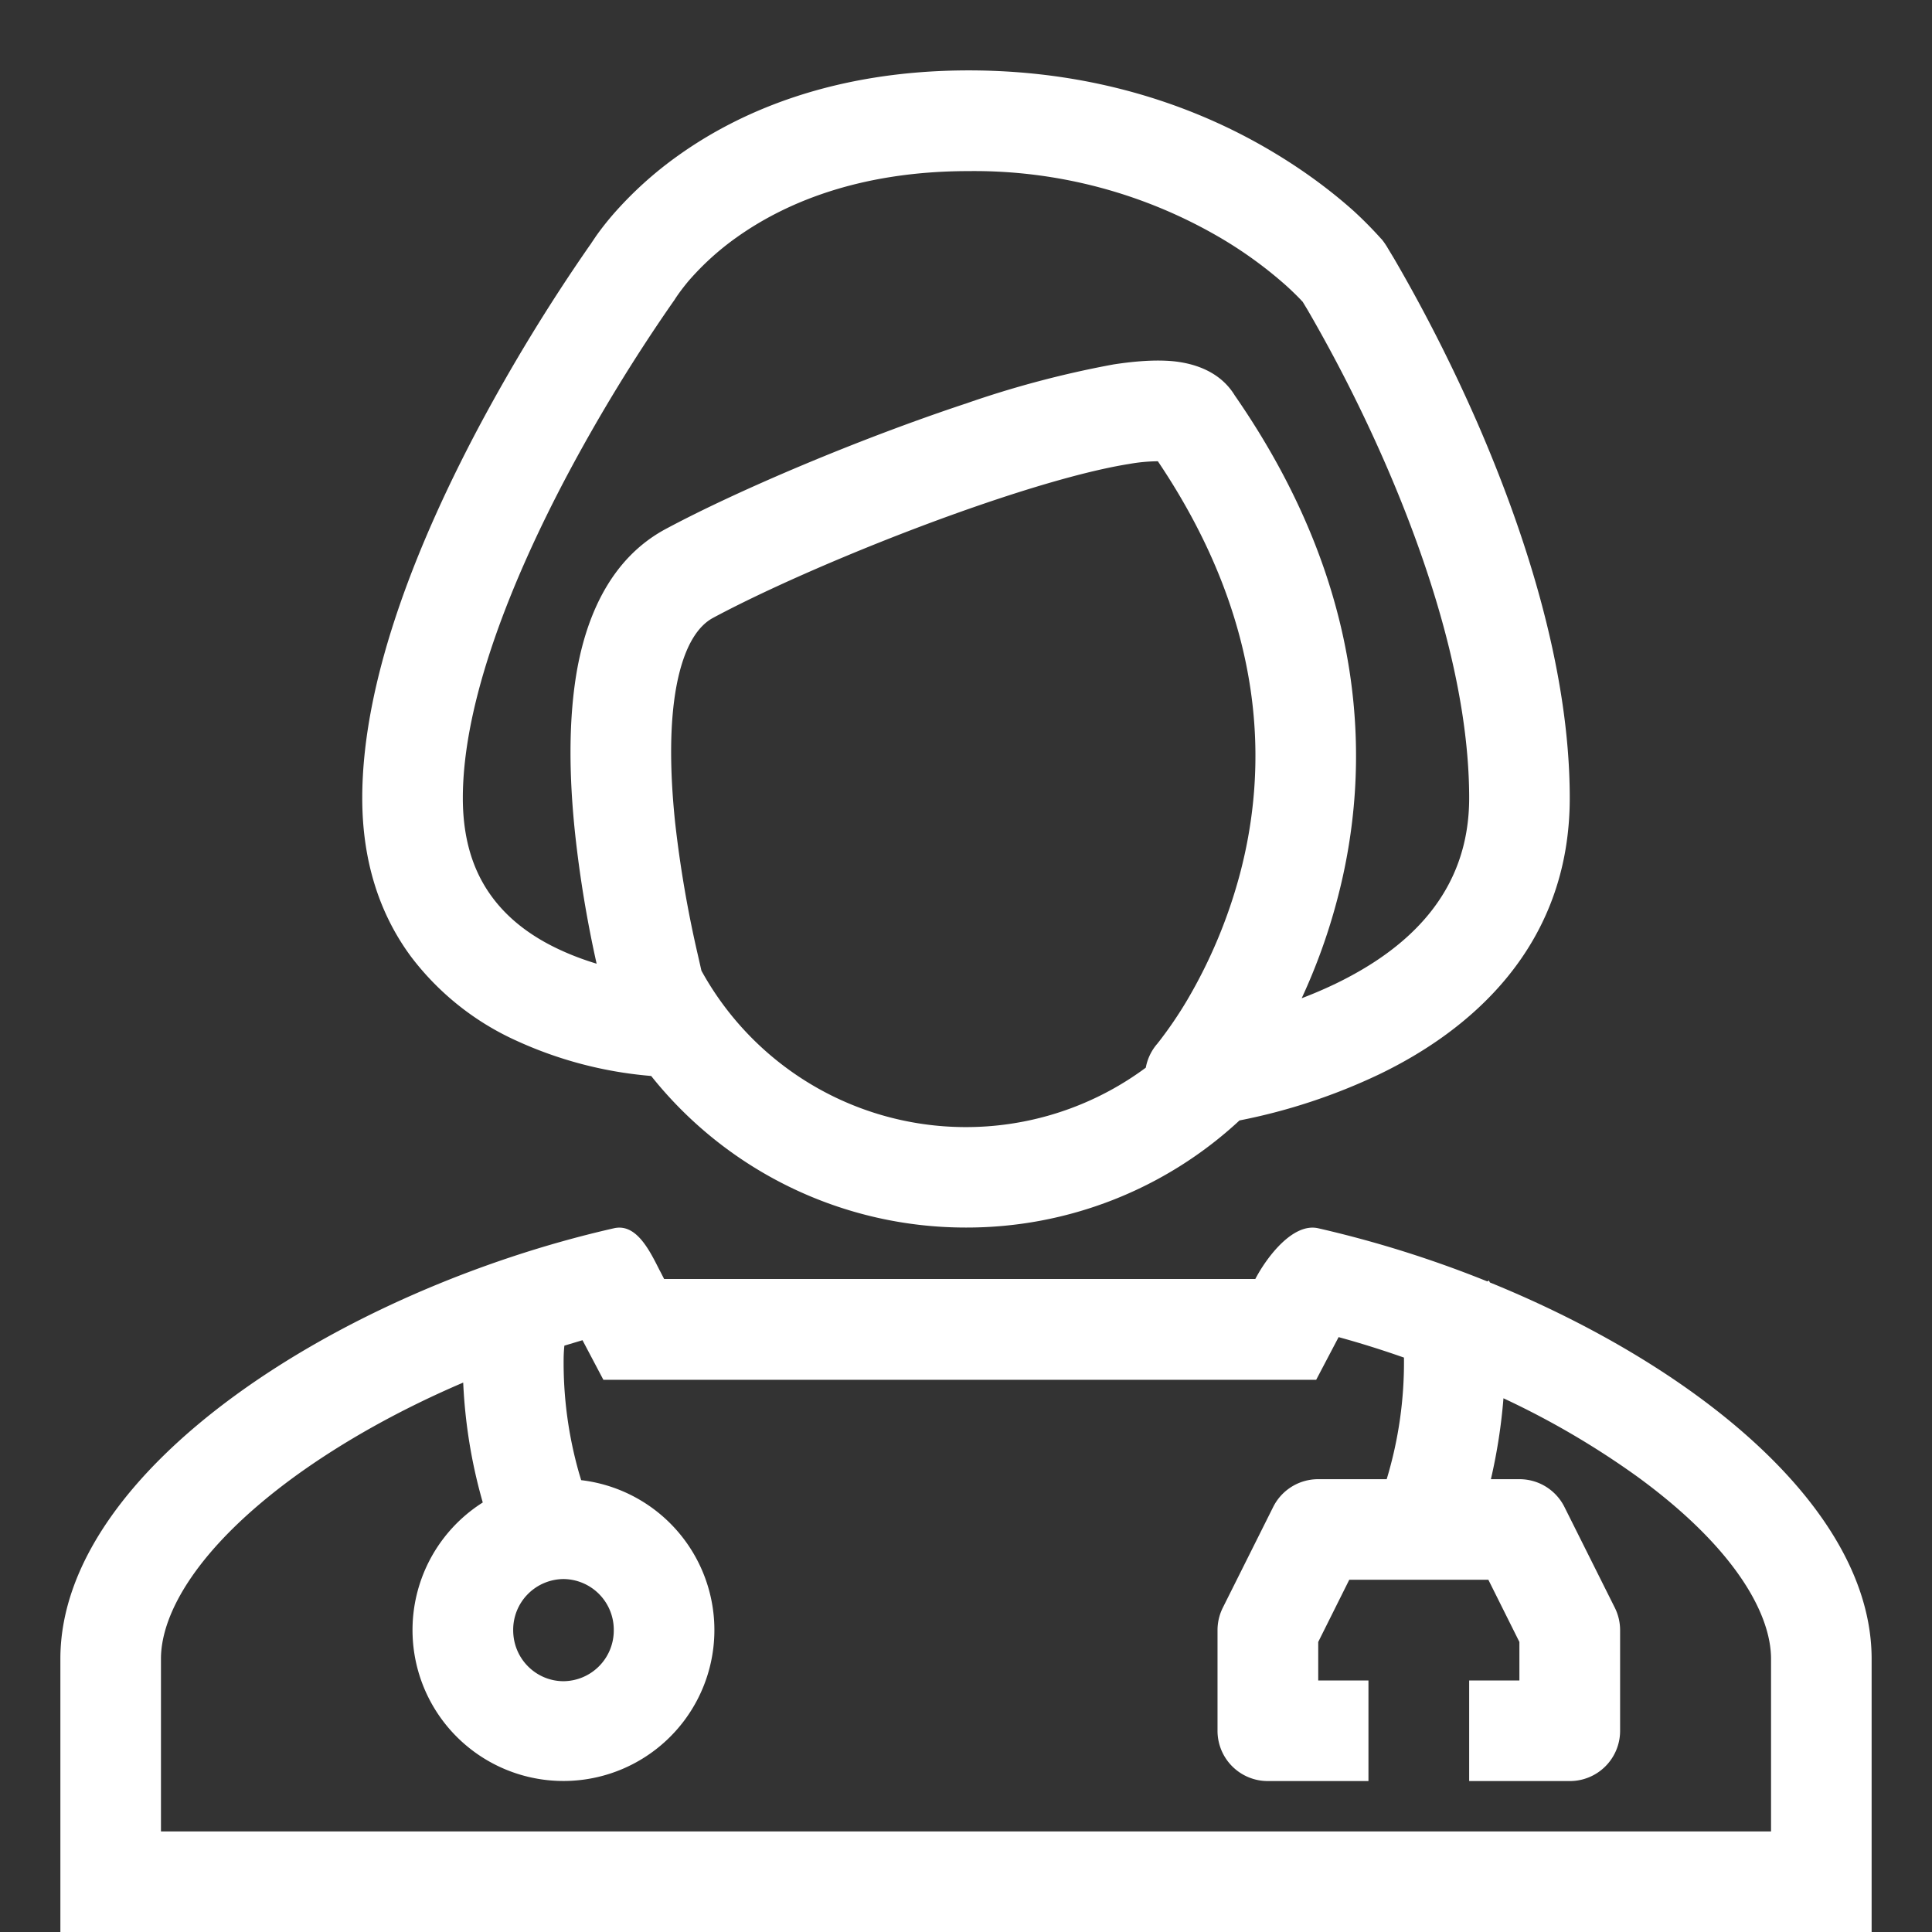
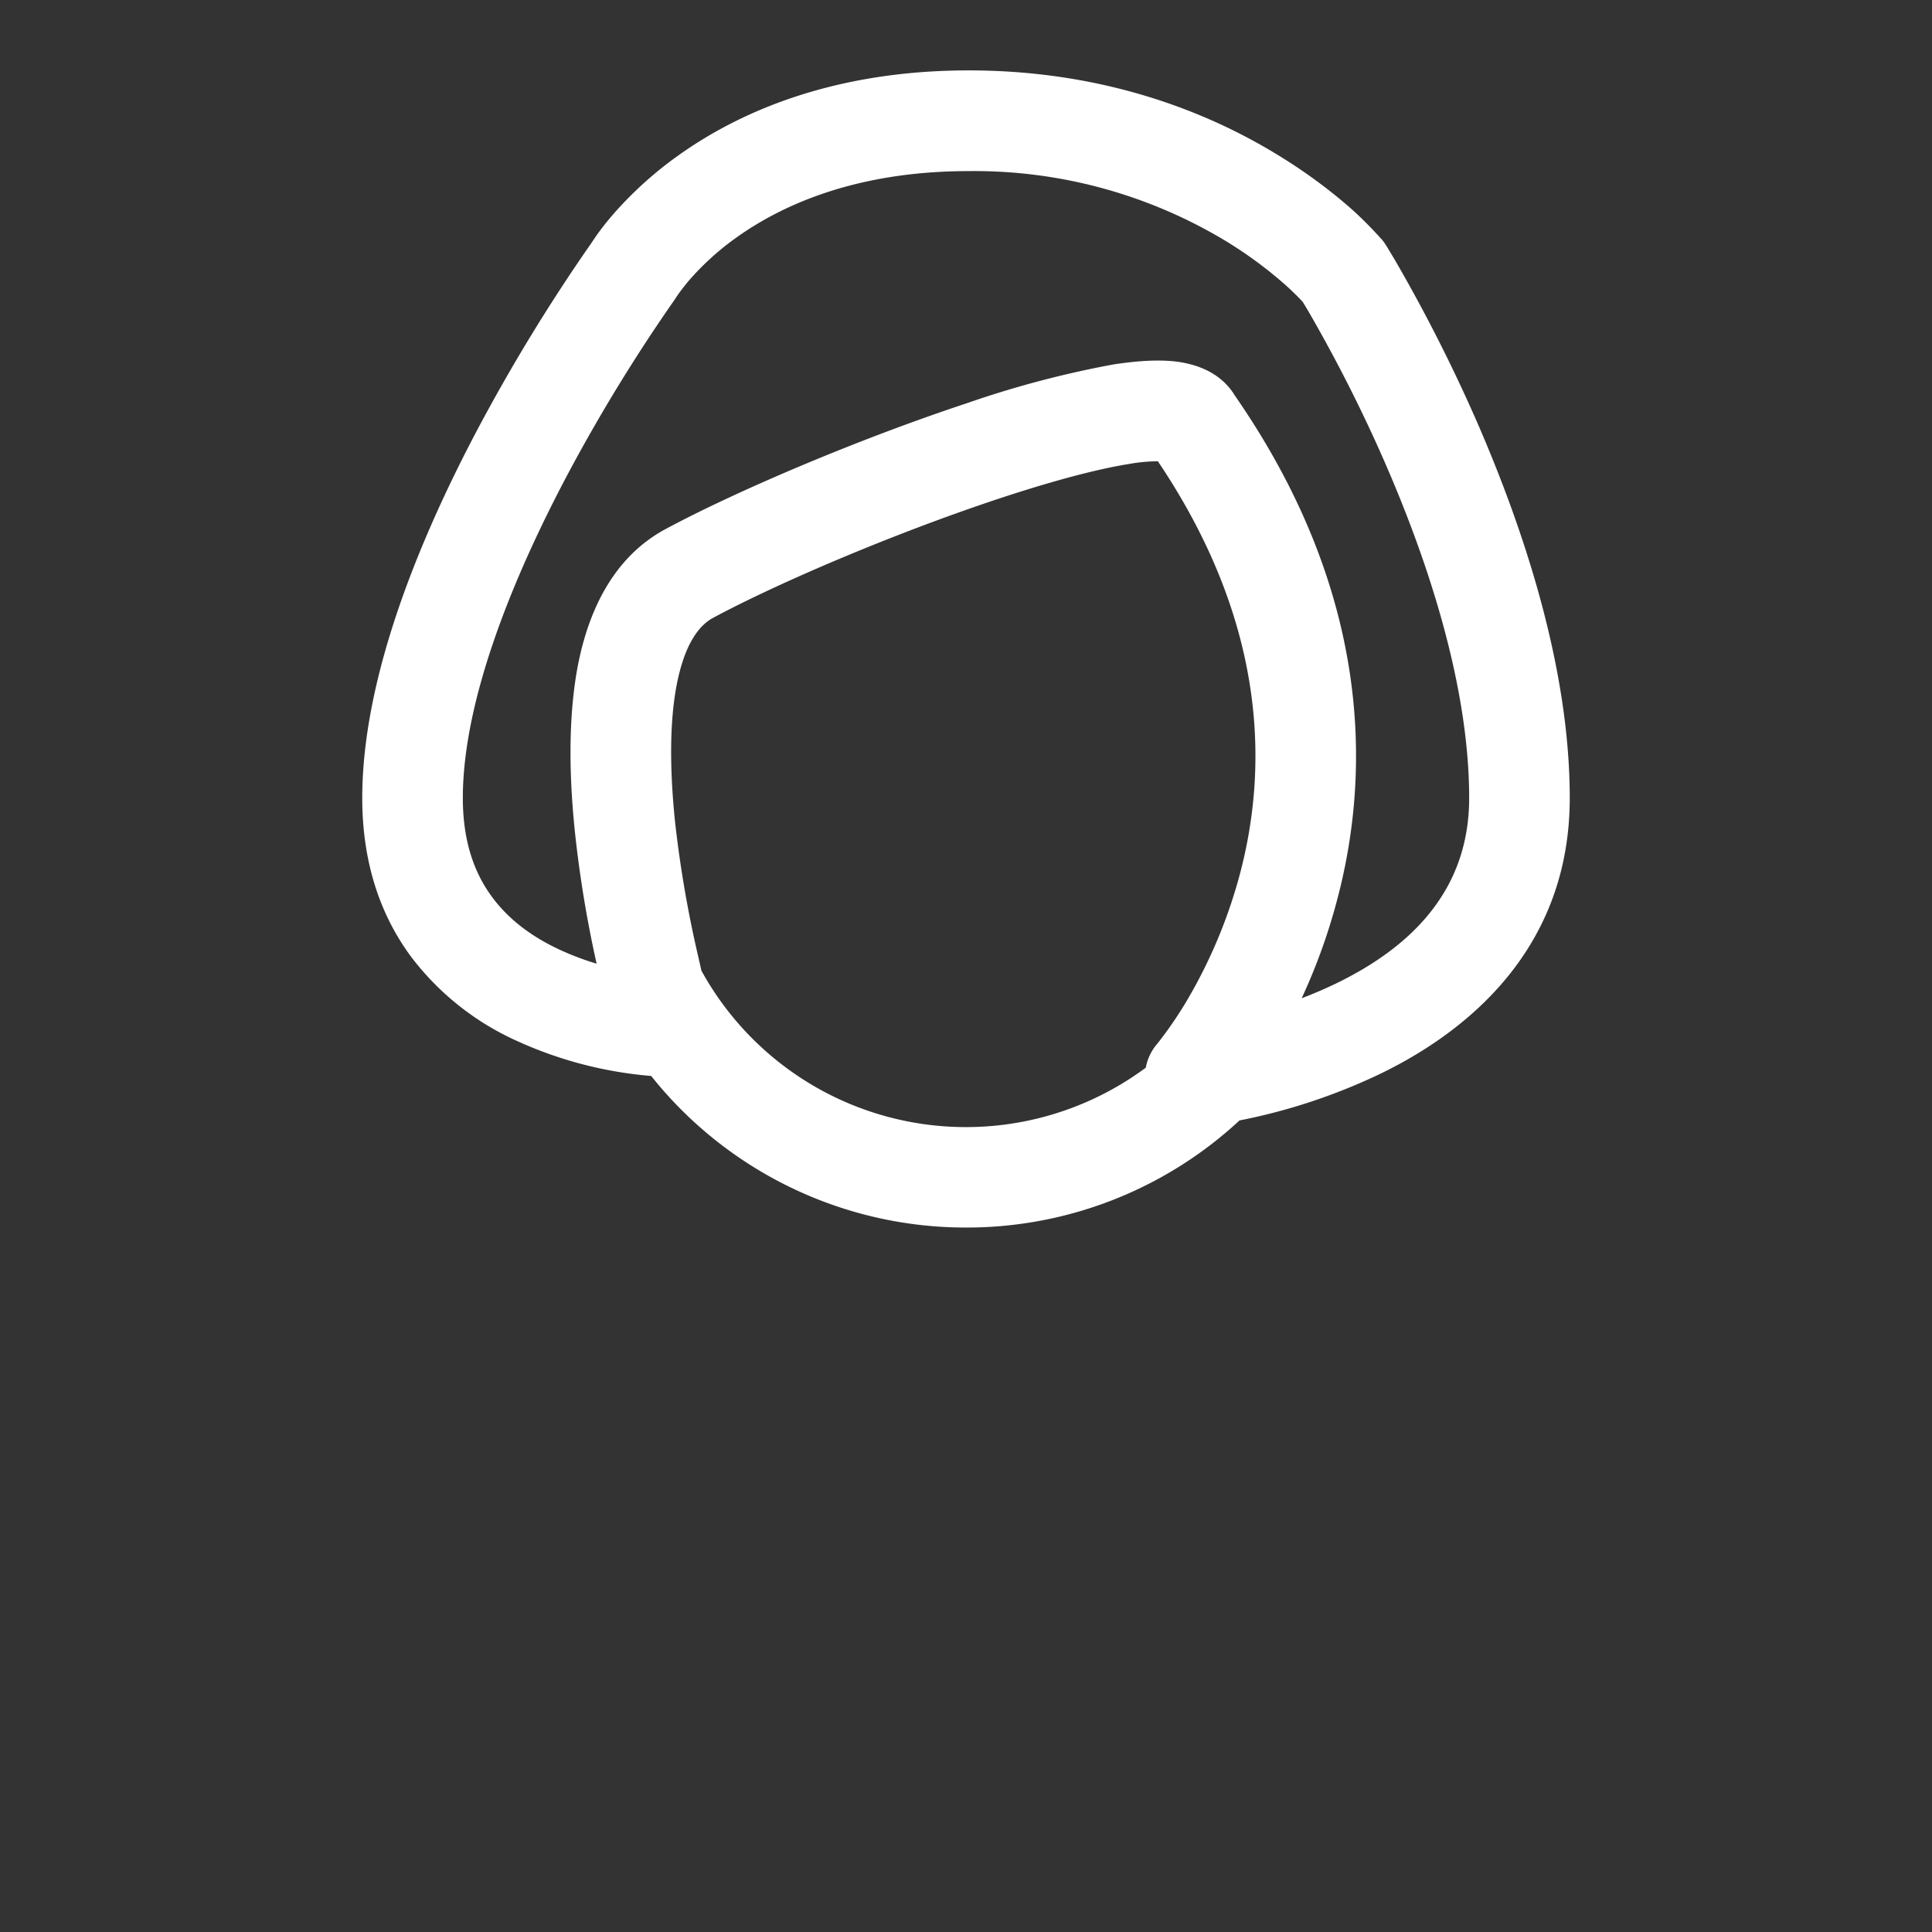
<svg xmlns="http://www.w3.org/2000/svg" width="16" height="16" fill="none">
  <rect width="100%" height="100%" fill="#333333" stroke="none" />
  <path fill-rule="evenodd" clip-rule="evenodd" d="M11.443 1.982a.525.525 0 01.034.047l.002.003.004.006.013.022.05.083c.256.44.486.895.69 1.361.371.854.764 2.007.764 3.105 0 1.243-.84 1.933-1.578 2.288a4.875 4.875 0 01-1.157.382A3.32 3.32 0 018 10.166a3.33 3.33 0 01-2.607-1.255l-.02-.002a3.333 3.333 0 01-1.091-.288 2.265 2.265 0 01-.874-.693C3.155 7.589 3 7.153 3 6.609c0-1.027.5-2.195.96-3.063.277-.52.584-1.024.92-1.508l.013-.018.005-.008.037-.055c.031-.044.076-.104.136-.174a3.1 3.1 0 01.55-.498C6.126.925 6.905.583 8.023.583c1.114 0 1.963.34 2.534.685.286.172.502.344.65.476.08.073.156.15.228.23l.005.005.002.002zm-5.844.481l-.02.031h-.001l-.003.005-.014.02a14.166 14.166 0 00-.864 1.417c-.452.853-.864 1.865-.864 2.673 0 .375.104.634.244.822.143.193.34.333.558.434.103.048.207.086.306.116a9.72 9.72 0 01-.179-1.084c-.047-.447-.06-.943.023-1.382.083-.43.279-.892.726-1.133.596-.32 1.603-.747 2.491-1.041a8.256 8.256 0 011.22-.323c.17-.026.345-.041.498-.026.12.013.369.058.506.283 1.117 1.612 1.134 3.09.85 4.168a4.905 4.905 0 01-.296.824 3.63 3.63 0 00.28-.12c.604-.292 1.107-.756 1.107-1.538 0-.926-.338-1.952-.695-2.772a12.51 12.51 0 00-.644-1.272l-.04-.066-.01-.01-.004-.005a2.518 2.518 0 00-.124-.12 3.458 3.458 0 00-.522-.382 4.033 4.033 0 00-2.105-.565c-.935 0-1.547.282-1.92.547a2.25 2.25 0 00-.4.362c-.036.043-.07.087-.102.134l-.002.003zm.21 5.576l-.03-.132a9.586 9.586 0 01-.188-1.096c-.043-.414-.049-.816.013-1.139.064-.33.18-.49.301-.555.545-.293 1.507-.702 2.36-.985.428-.142.81-.246 1.088-.29a1.4 1.4 0 01.236-.022c.916 1.361.906 2.557.681 3.412a4.183 4.183 0 01-.438 1.05c-.071.12-.15.236-.236.347l-.003.003-.008.011-.002.002a.417.417 0 00-.094.197 2.5 2.5 0 01-3.68-.803z" fill="#fff" />
-   <path fill-rule="evenodd" clip-rule="evenodd" d="M5.464 10.523c-.088-.176-.197-.393-.38-.351C2.831 10.684.5 12.164.5 13.738V16h15v-2.262c0-1.24-1.447-2.42-3.161-3.117l-.006-.011-.002-.005-.014.007a9.259 9.259 0 00-1.4-.44c-.21-.048-.427.24-.521.42H5.5l-.036-.07zm5.62.55c.183.05.364.107.543.17a3.34 3.34 0 01-.143 1.007h-.567a.416.416 0 00-.373.23l-.417.834a.417.417 0 00-.044.186v.833a.416.416 0 00.417.417h.833v-.833h-.416v-.319l.257-.515h1.152l.257.515v.319h-.416v.833H13a.416.416 0 00.417-.417V13.5a.417.417 0 00-.044-.186l-.417-.834a.416.416 0 00-.373-.23h-.236c.051-.22.086-.444.104-.67a6.88 6.88 0 011.11.65c.802.585 1.106 1.132 1.106 1.508v1.429H1.333v-1.43c0-.376.304-.922 1.105-1.507.403-.293.883-.56 1.398-.78.015.333.068.662.159.982l.003.011a1.25 1.25 0 10.815-.185l-.018-.06a3.334 3.334 0 01-.127-.961c.001-.035.003-.066.006-.093l.15-.045.173.328H10.9l.186-.354zm-6.417 2.85a.42.42 0 00.416-.423.42.42 0 00-.416-.423.42.42 0 00-.417.423c0 .24.192.423.417.423z" fill="#fff" />
</svg>